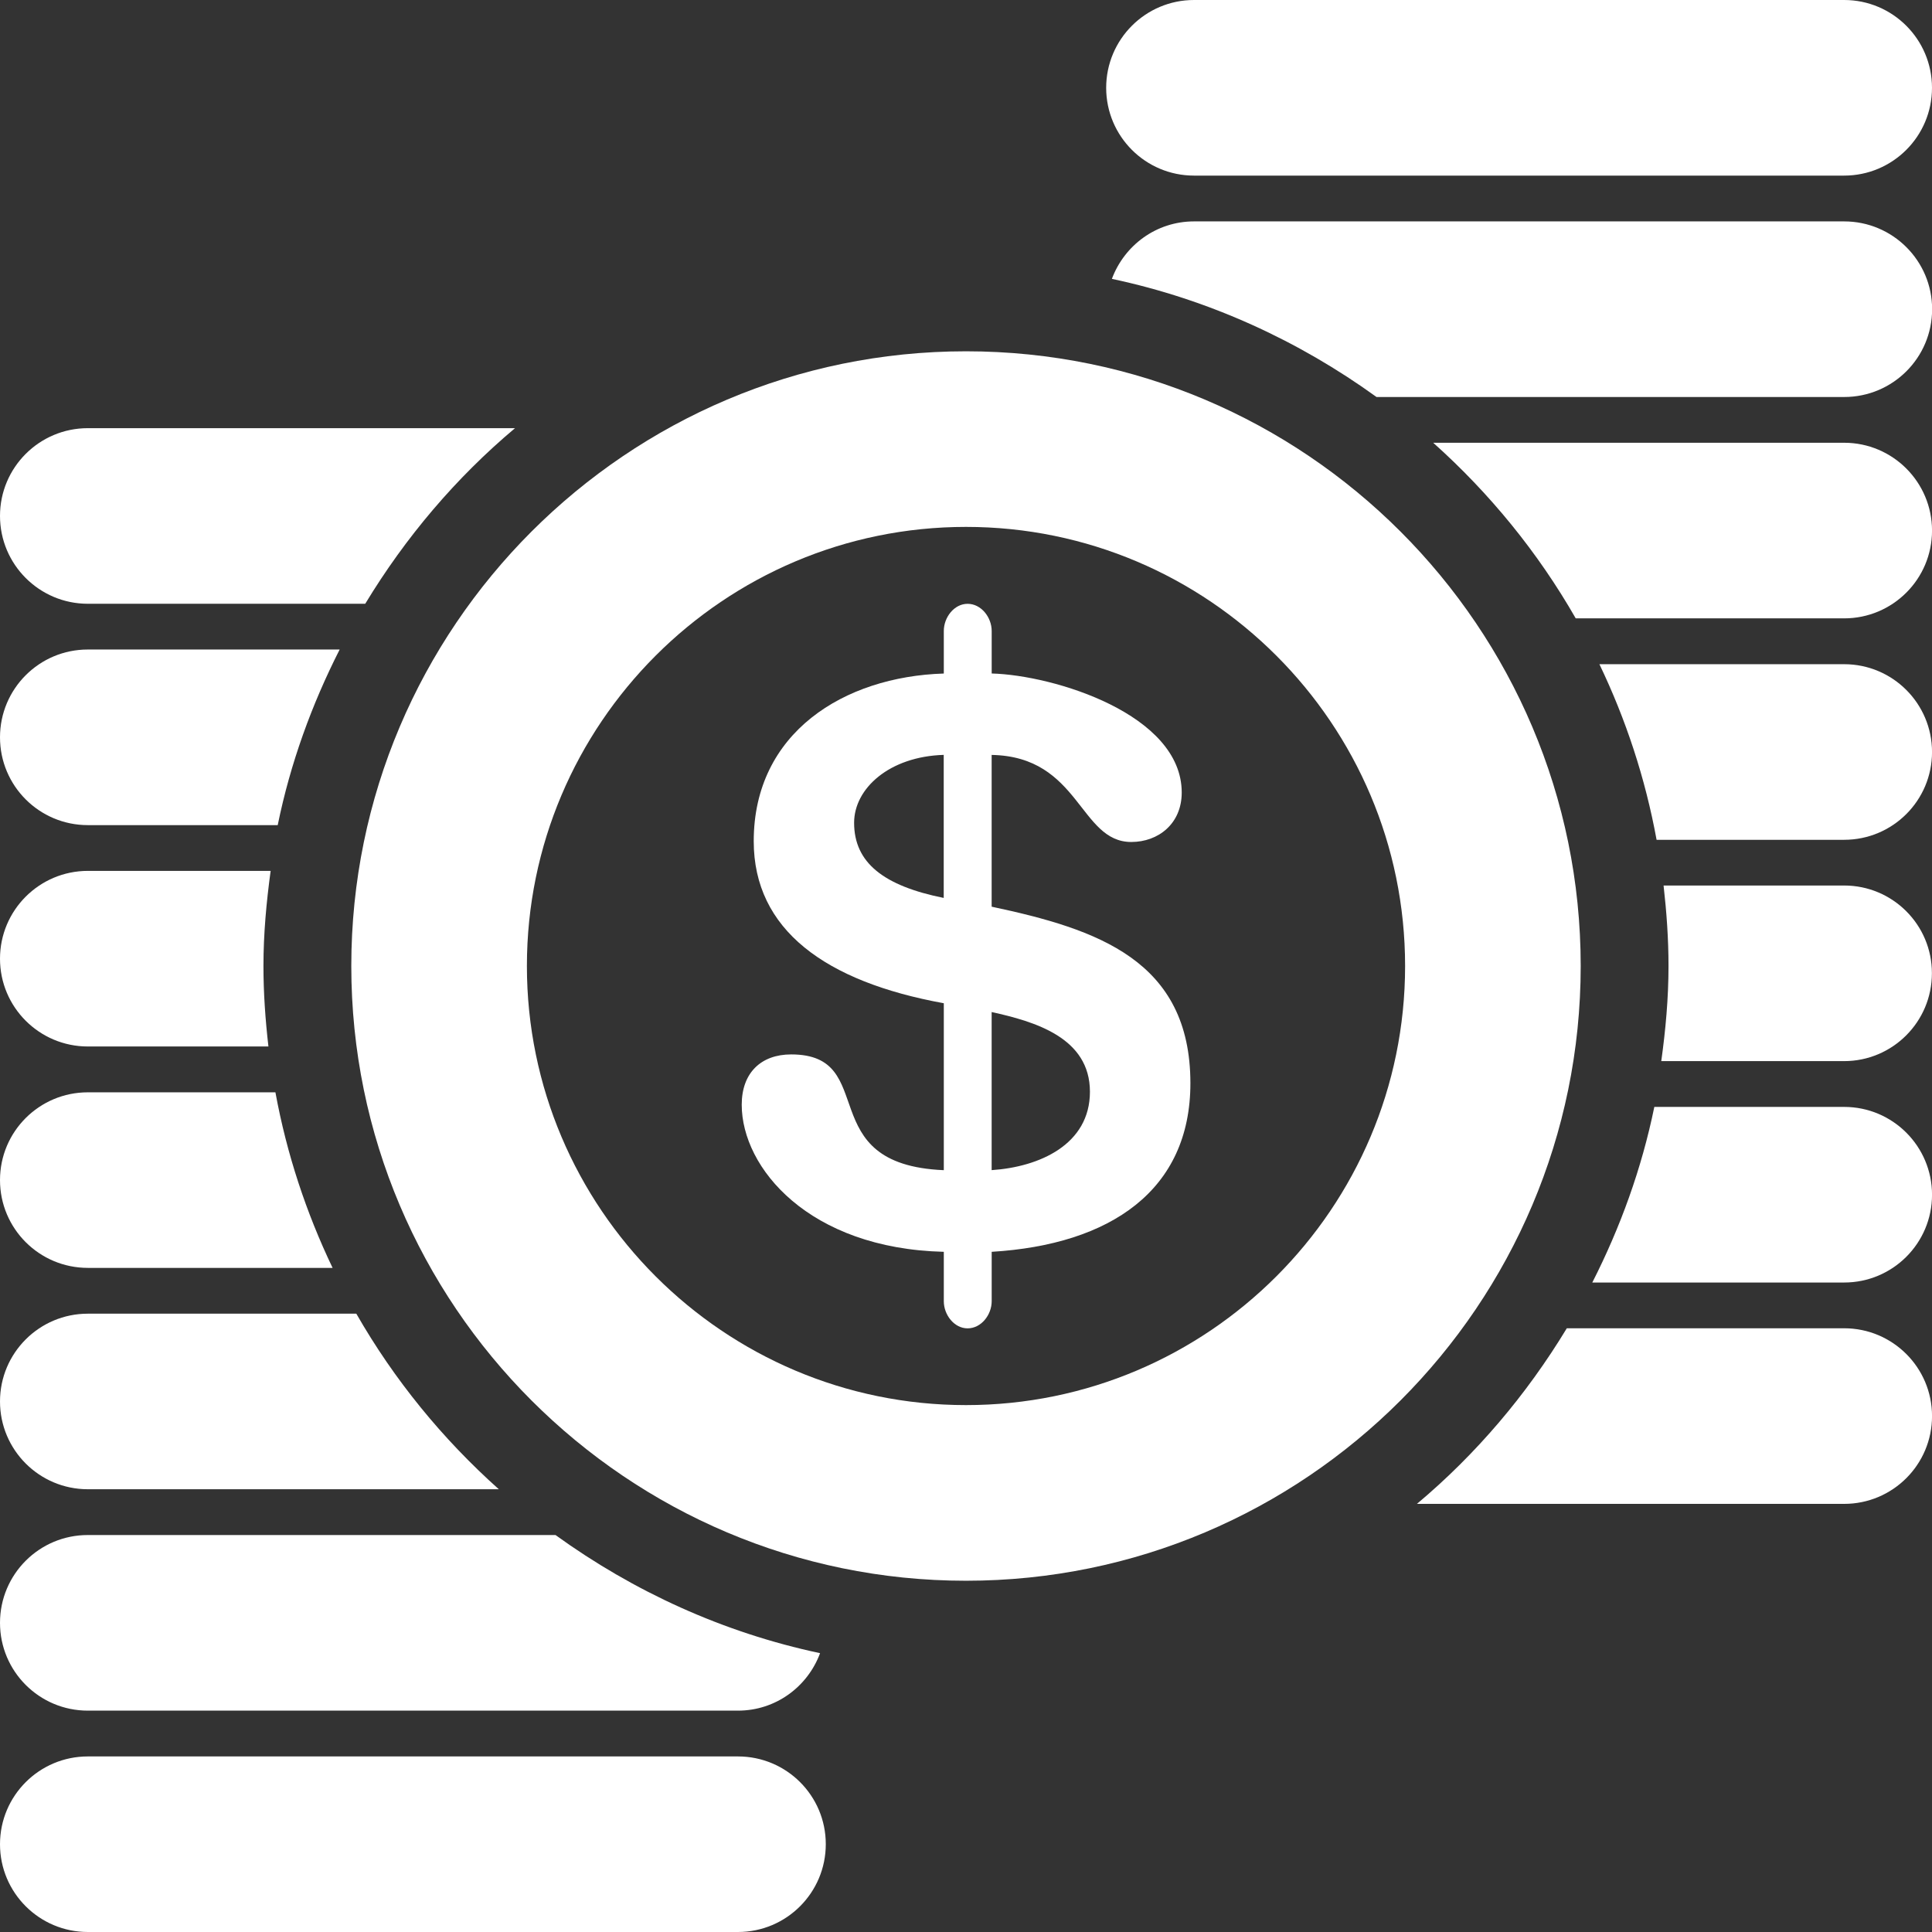
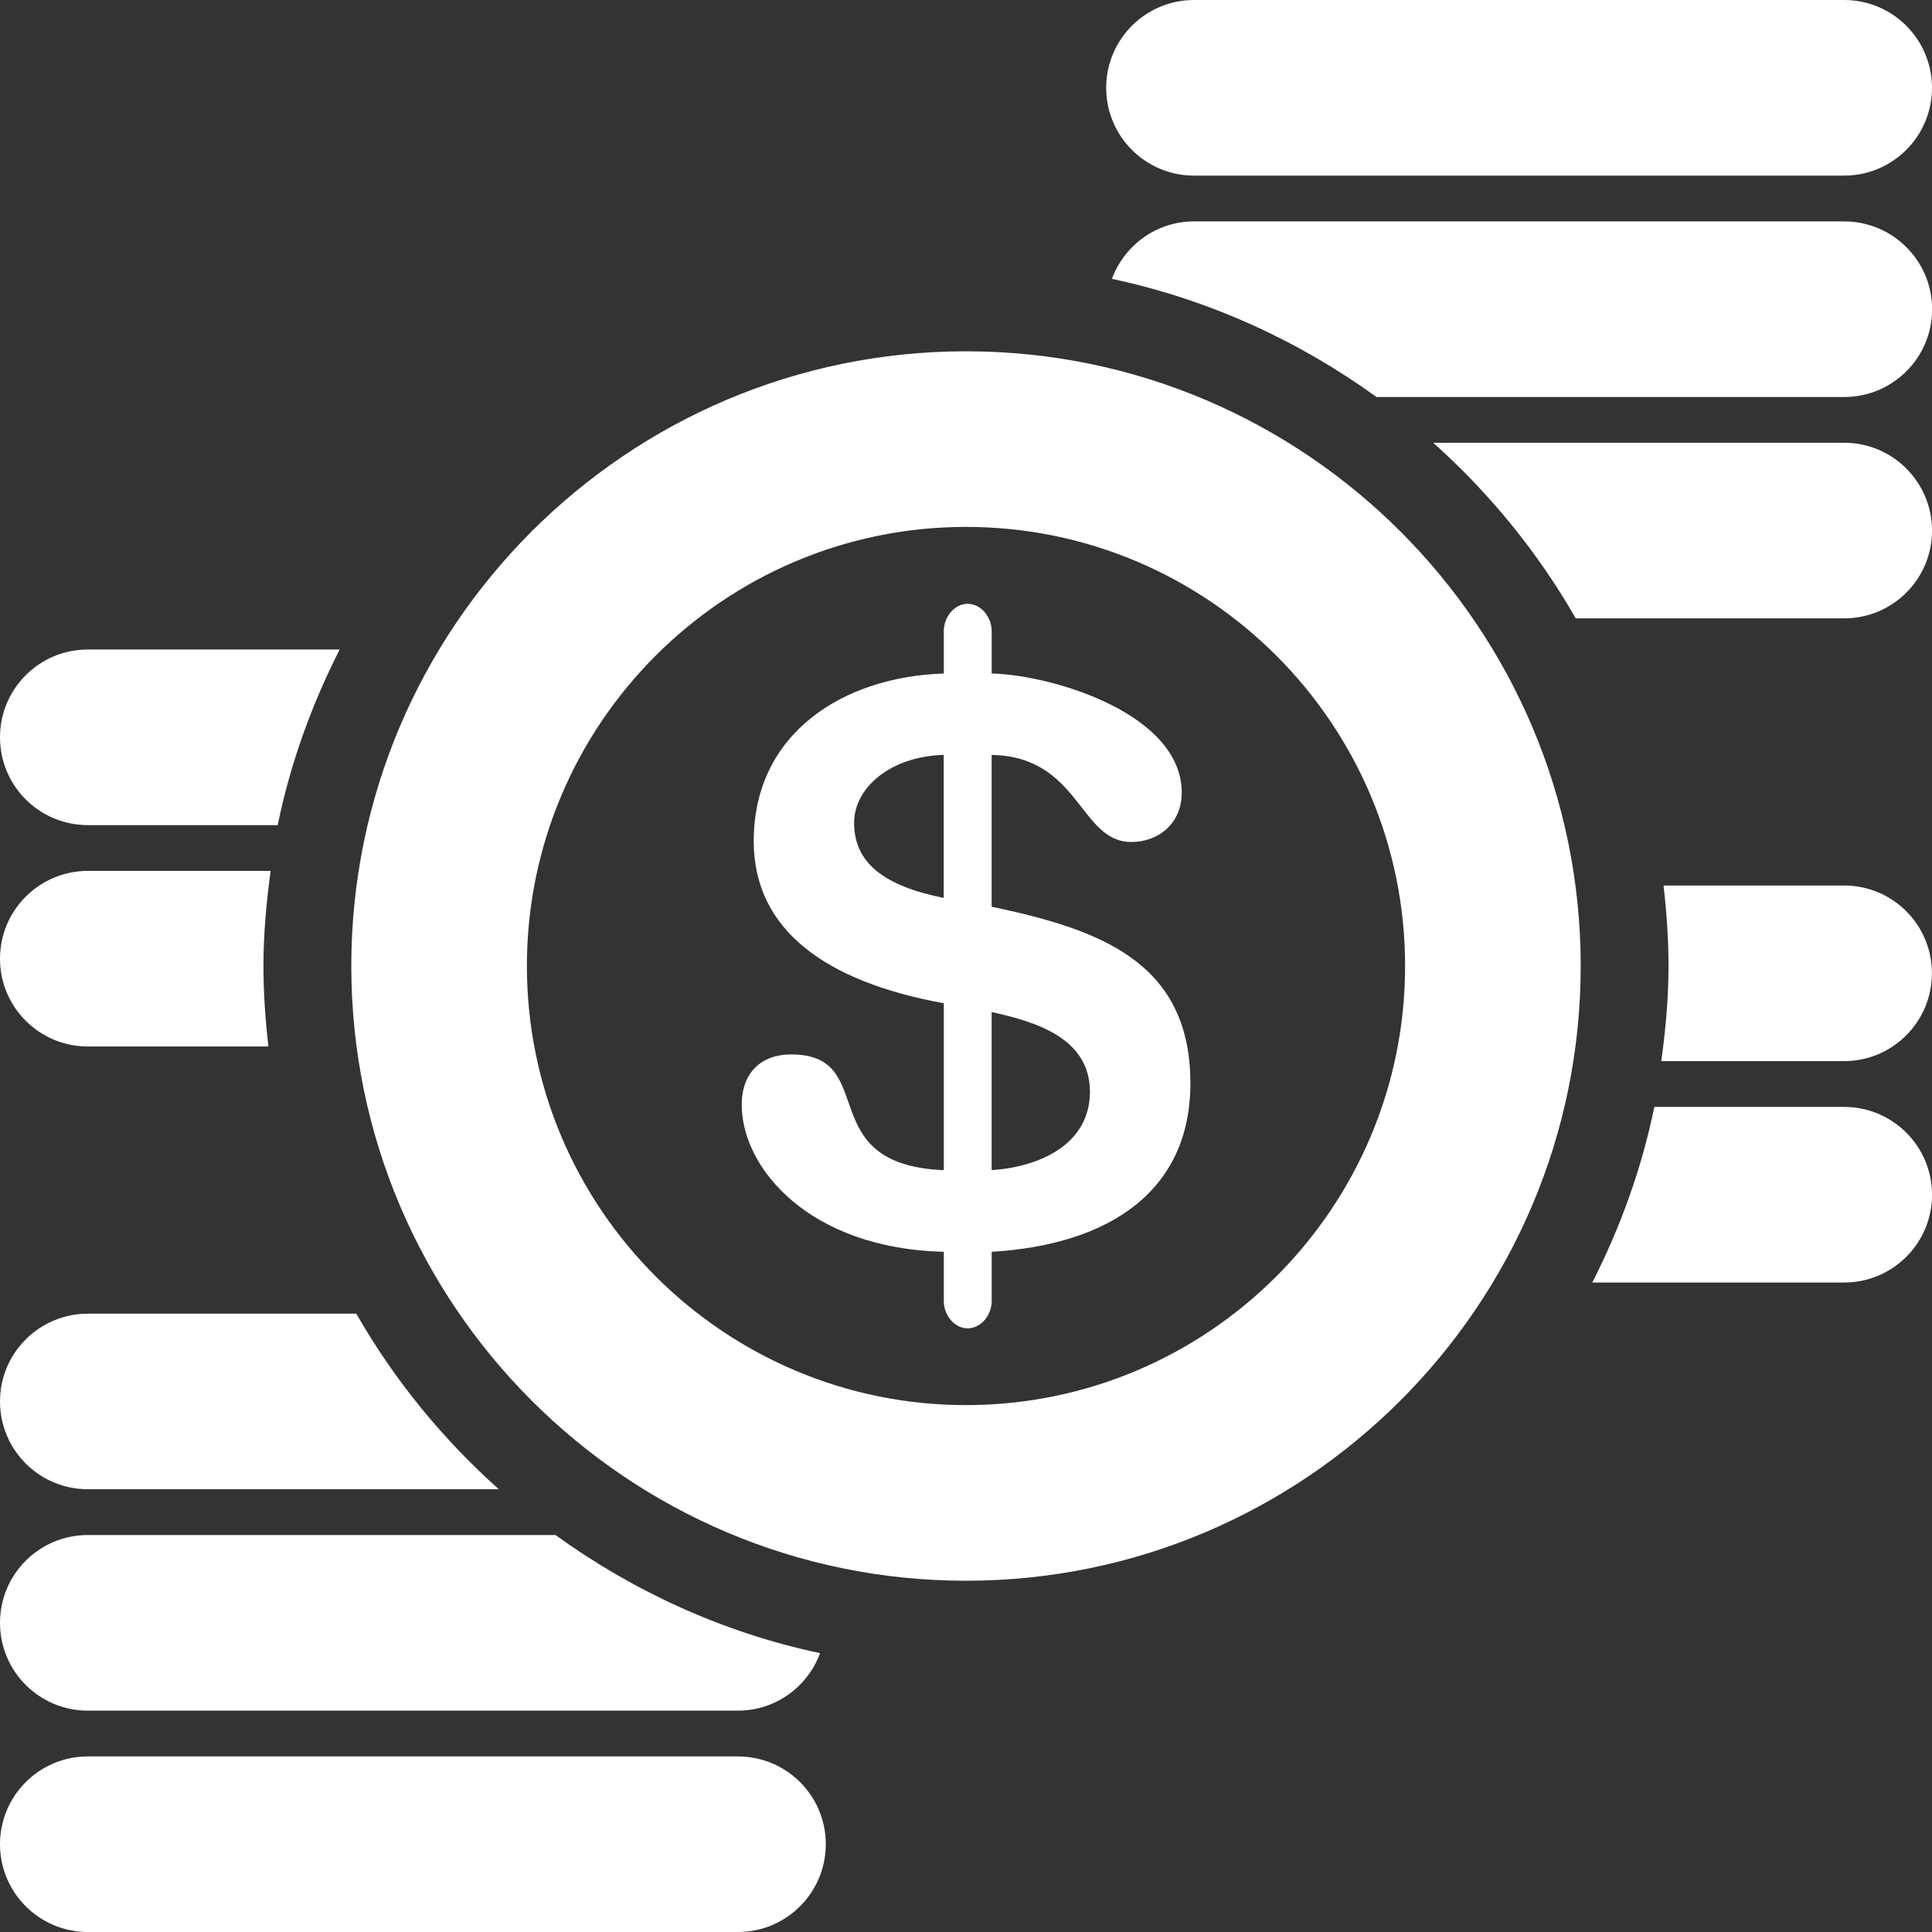
<svg xmlns="http://www.w3.org/2000/svg" version="1.1" id="Capa_1" x="0px" y="0px" width="47px" height="47px" viewBox="0 0 47 47" enable-background="new 0 0 47 47" xml:space="preserve">
  <rect x="0" y="0" width="47" height="47" fill="#333333" stroke="none" />
  <g>
    <g id="Layer_1_43_">
      <g>
-         <path fill="#FFFFFF" d="M44.863,10.771h-9.997c1.372,1.227,2.547,2.665,3.467,4.272h6.53c1.181,0,2.138-0.956,2.138-2.136     C47,11.728,46.043,10.771,44.863,10.771z" />
-         <path fill="#FFFFFF" d="M44.863,16.158h-5.954c0.643,1.34,1.116,2.77,1.391,4.272h4.563c1.181,0,2.138-0.956,2.138-2.136     C47,17.114,46.043,16.158,44.863,16.158z" />
+         <path fill="#FFFFFF" d="M44.863,10.771h-9.997c1.372,1.227,2.547,2.665,3.467,4.272h6.53c1.181,0,2.138-0.956,2.138-2.136     C47,11.728,46.043,10.771,44.863,10.771" />
        <path fill="#FFFFFF" d="M44.863,5.386H29.047c-0.92,0-1.695,0.584-1.998,1.398c2.365,0.502,4.541,1.504,6.438,2.874h11.377     c1.182,0,2.139-0.956,2.139-2.136S46.043,5.386,44.863,5.386z" />
        <path fill="#FFFFFF" d="M29.047,4.272h15.815C46.043,4.272,47,3.316,47,2.136C47,0.957,46.043,0,44.863,0H29.047     c-1.18,0-2.137,0.957-2.137,2.137C26.911,3.317,27.868,4.272,29.047,4.272z" />
        <path fill="#FFFFFF" d="M44.863,21.542H40.47c0.073,0.644,0.12,1.295,0.12,1.958c0,0.786-0.071,1.557-0.176,2.314h4.447     c1.18,0,2.137-0.957,2.137-2.138C46.999,22.497,46.043,21.542,44.863,21.542z" />
        <path fill="#FFFFFF" d="M44.863,26.928h-4.618c-0.31,1.51-0.83,2.938-1.509,4.272h6.127c1.181,0,2.138-0.956,2.138-2.136     C47,27.884,46.043,26.928,44.863,26.928z" />
-         <path fill="#FFFFFF" d="M44.863,32.313h-6.747c-0.979,1.617-2.205,3.063-3.646,4.272h10.393c1.181,0,2.138-0.956,2.138-2.136     S46.043,32.313,44.863,32.313z" />
        <path fill="#FFFFFF" d="M2.137,25.458H6.53c-0.074-0.644-0.121-1.295-0.121-1.958c0-0.786,0.072-1.556,0.175-2.314H2.137     C0.957,21.187,0,22.143,0,23.323C0,24.502,0.957,25.458,2.137,25.458z" />
-         <path fill="#FFFFFF" d="M2.137,30.844h5.954c-0.641-1.34-1.116-2.77-1.391-4.271H2.137C0.957,26.573,0,27.527,0,28.708     S0.957,30.844,2.137,30.844z" />
        <path fill="#FFFFFF" d="M2.137,20.073h4.619c0.308-1.509,0.829-2.938,1.507-4.272H2.137C0.957,15.8,0,16.756,0,17.937     S0.957,20.073,2.137,20.073z" />
-         <path fill="#FFFFFF" d="M2.137,14.688h6.748c0.979-1.616,2.204-3.063,3.644-4.272H2.137C0.957,10.416,0,11.372,0,12.551     C0,13.731,0.957,14.688,2.137,14.688z" />
        <path fill="#FFFFFF" d="M2.137,36.229h9.998c-1.373-1.227-2.547-2.664-3.467-4.271H2.137C0.957,31.958,0,32.914,0,34.093     C0,35.273,0.957,36.229,2.137,36.229z" />
        <path fill="#FFFFFF" d="M2.137,41.615h15.815c0.921,0,1.697-0.584,1.998-1.398c-2.365-0.502-4.541-1.504-6.436-2.874H2.137     C0.957,37.342,0,38.298,0,39.479S0.957,41.615,2.137,41.615z" />
        <path fill="#FFFFFF" d="M17.952,42.729H2.137C0.957,42.729,0,43.684,0,44.865C0,46.044,0.957,47,2.137,47h15.815     c1.181,0,2.137-0.957,2.137-2.137S19.133,42.729,17.952,42.729z" />
        <path fill="#FFFFFF" d="M23.5,8.546c-8.246,0-14.954,6.708-14.954,14.954S15.254,38.455,23.5,38.455     c8.247,0,14.954-6.708,14.954-14.955S31.747,8.546,23.5,8.546z M23.5,34.182c-5.89,0-10.682-4.791-10.682-10.682     c0-5.89,4.792-10.682,10.682-10.682c5.891,0,10.682,4.792,10.682,10.682C34.182,29.391,29.391,34.182,23.5,34.182z" />
        <path fill="#FFFFFF" d="M24.124,22.057v-3.692c2.149,0.04,2.133,2.118,3.396,2.118c0.66,0,1.228-0.445,1.228-1.203     c0-1.904-3.109-2.855-4.623-2.896V15.35c0-0.331-0.254-0.661-0.586-0.661c-0.328,0-0.579,0.33-0.579,0.661v1.035     c-2.428,0.075-4.624,1.438-4.624,4.078c0,2.157,1.744,3.42,4.624,3.943v4.061c-3.229-0.136-1.537-2.816-3.713-2.816     c-0.734,0-1.203,0.449-1.203,1.224c0,1.536,1.633,3.498,4.916,3.578v1.202c0,0.33,0.251,0.66,0.579,0.66     c0.332,0,0.586-0.33,0.586-0.66v-1.202c2.893-0.175,4.834-1.498,4.834-4.101C28.958,23.358,26.688,22.602,24.124,22.057z      M22.958,21.844c-1.457-0.293-2.18-0.854-2.18-1.828c0-0.834,0.855-1.612,2.18-1.652V21.844z M24.124,28.466V24.62     c1.045,0.231,2.391,0.62,2.391,1.94C26.514,27.842,25.288,28.389,24.124,28.466z" />
      </g>
    </g>
  </g>
</svg>